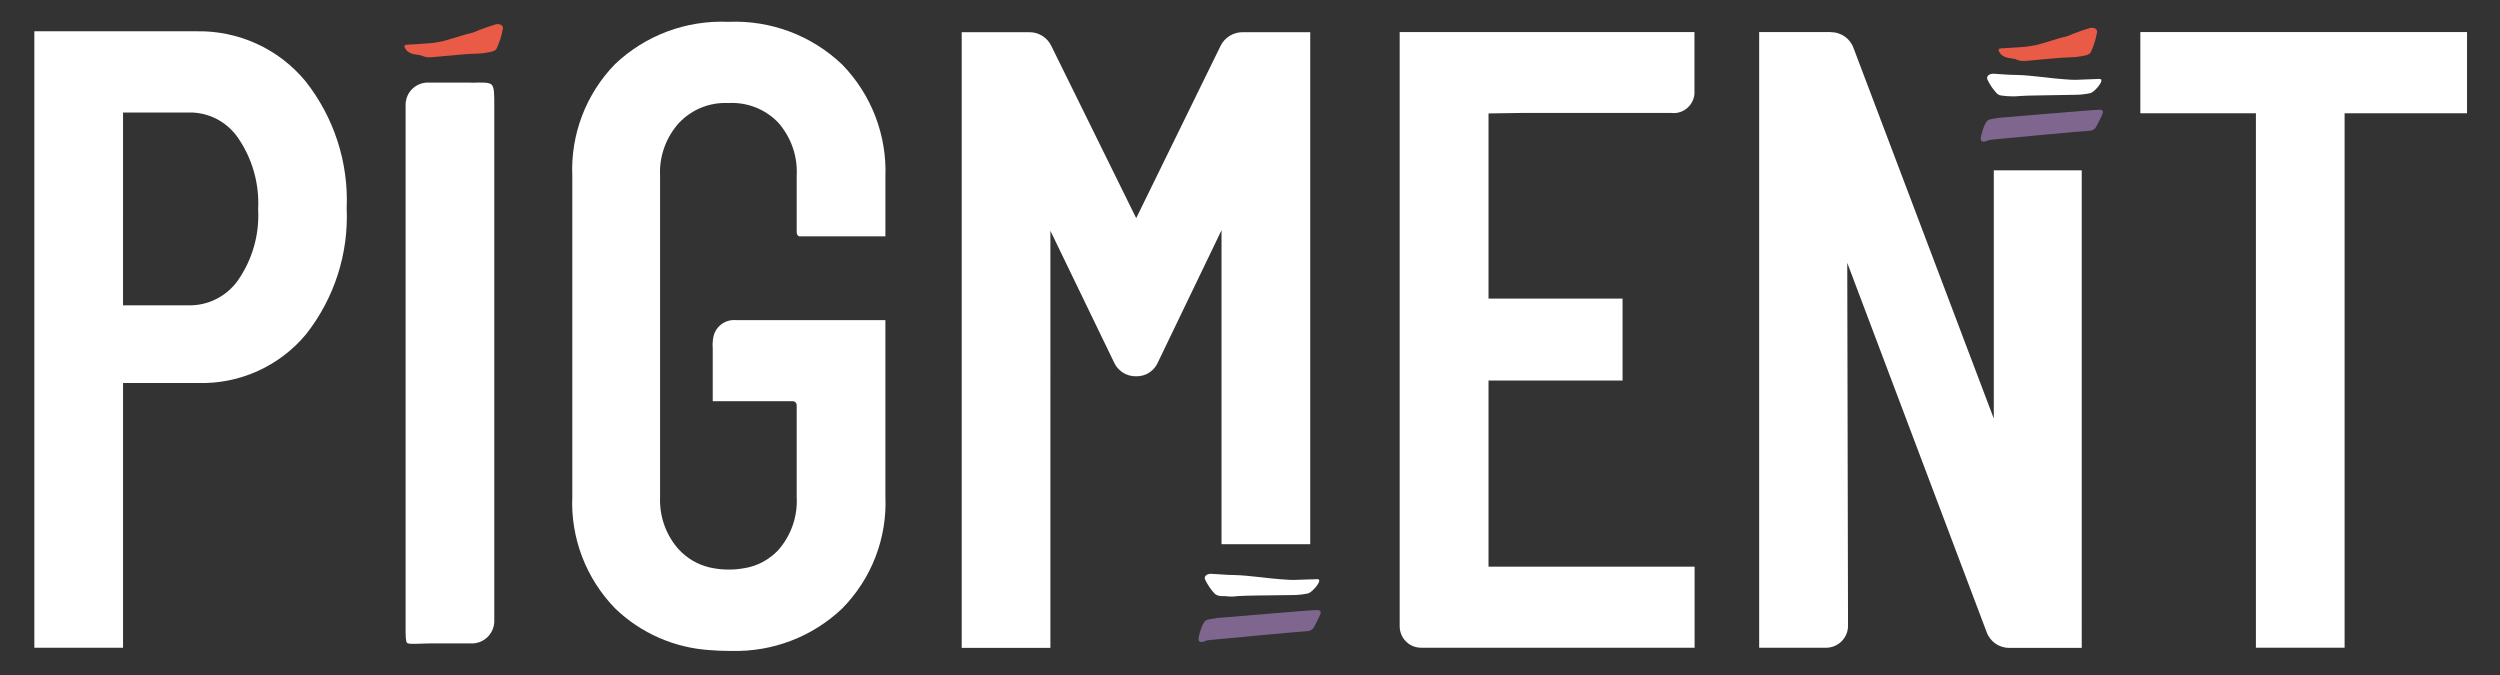
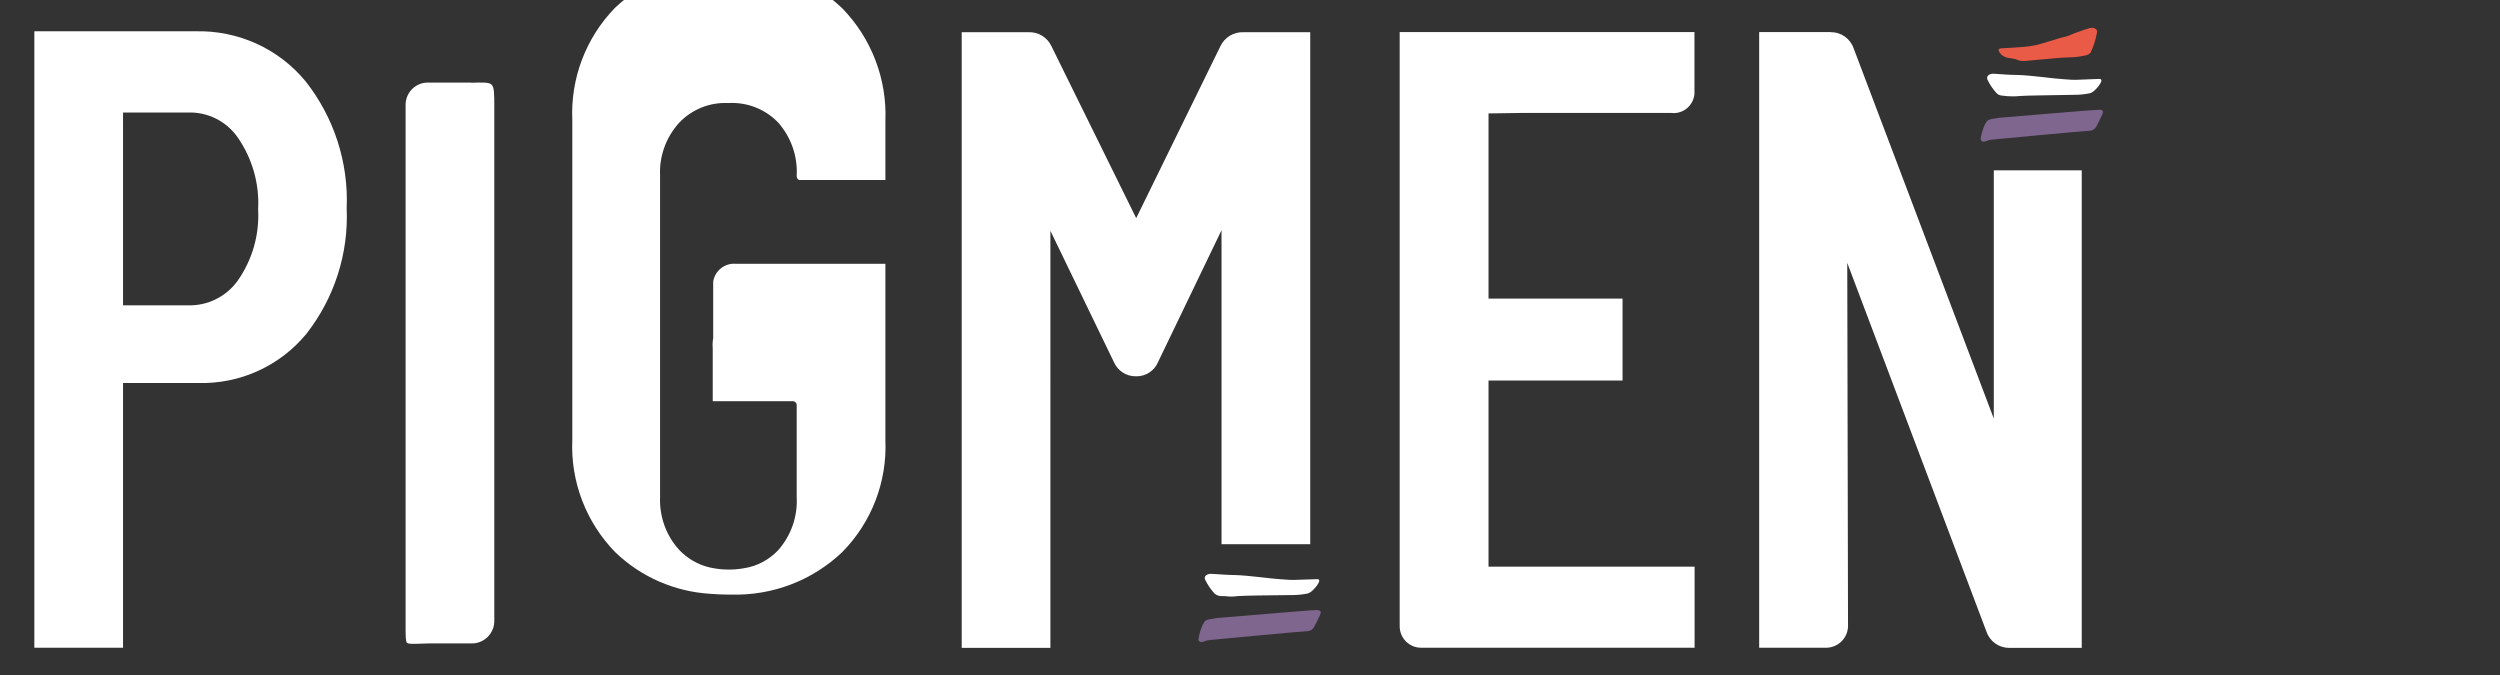
<svg xmlns="http://www.w3.org/2000/svg" version="1.1" viewBox="0 0 163.77 44.22">
  <rect x="0" y="0" width="163.77" height="44.22" fill="#333333" stroke="none" />
  <defs>
    <style>
      .cls-1 {
        fill: none;
      }

      .cls-2 {
        fill: #ea5b47;
      }

      .cls-3 {
        fill: #7f668e;
      }

      .cls-4 {
        fill: #fff;
      }
    </style>
  </defs>
  <g>
    <g id="Layer_1">
      <rect class="cls-1" x="2.25" y="1.43" width="159.35" height="41.21" />
      <path id="Tracé_1019" class="cls-3" d="M137.52,7.19c-.42,0-6.01.49-6.5.52h-.02c-.27.04-.2.03-.43.07-.09.01-.17.03-.26.06-.16.05-.2.18-.28.31,0,.01-.01.03-.02.04-.12.28-.21.57-.26.87,0,.05,0,.1.03.14.05.08.16.12.34.04.11-.05.22-.08.34-.09.38-.04,6.01-.57,6.39-.58.2,0,.39-.11.48-.29.14-.25.26-.51.38-.77.1-.22.05-.32-.19-.32" />
-       <path id="Tracé_1020" class="cls-4" d="M133.55,6.24c-.38,0,.04,0,0,0" />
      <path id="Tracé_1021" class="cls-4" d="M130.81,6.12c.13.13.27.14.51.16l.17.02c.27.02.54.02.81-.01q.5-.03,1.26-.04l2.4-.04c.32,0,.63-.04.94-.1.21-.04.5-.36.61-.52.14-.2.25-.43,0-.42-.4.01-1.04.04-1.55.06-.25,0-.35-.01-.76-.04-.63-.03-2.13-.26-3.07-.28-.51,0-1.02-.05-1.53-.08-.3-.01-.51.17-.4.4.16.33.37.64.62.9" />
      <path id="Tracé_1022" class="cls-3" d="M86.28,39.96c-.42,0-6.01.49-6.5.52h-.02c-.27.04-.2.03-.43.07-.09.01-.17.03-.26.06-.16.05-.2.18-.28.31,0,.01-.01.03-.02.04-.12.28-.21.57-.26.88,0,.05,0,.1.03.14.05.08.16.12.34.04.11-.05.22-.08.34-.09.38-.04,6.01-.57,6.39-.58.2,0,.39-.11.48-.29.14-.25.26-.51.38-.77.1-.22.05-.32-.19-.32" />
      <path id="Tracé_1023" class="cls-4" d="M82.31,39.01c-.38,0,.04,0,0,0" />
      <path id="Tracé_1024" class="cls-4" d="M83.95,37.95c-.63-.03-2.14-.26-3.07-.28-.51,0-1.02-.06-1.53-.08-.3-.01-.51.17-.4.39.16.33.37.64.62.91.14.12.32.17.51.16h.17c.27.04.54.04.81,0q.5-.03,1.26-.04l2.4-.03c.32,0,.63-.04.94-.1.21-.04.5-.37.61-.52.14-.2.26-.44,0-.42-.4.01-1.04.04-1.54.05-.26,0-.35-.01-.76-.04" />
      <path id="Tracé_1025" class="cls-2" d="M134.24,3.85h0" />
      <path id="Tracé_1026" class="cls-2" d="M131.76,3.83c.47.03.35.19.93.16l1.55-.14c.76-.07.75-.07,1.25-.09.27,0,.54-.02.81-.07l.16-.03c.23-.04.37-.07.49-.21.19-.4.33-.83.41-1.27.09-.24-.14-.4-.43-.35-.51.15-1.01.33-1.5.54-1.01.24-1.69.54-2.31.63-.17.03-.34.06-.51.07-.51.04-1.14.08-1.54.1-.26.02-.12.24.04.42.19.15.43.23.67.23" />
      <path id="Tracé_1027" class="cls-2" d="M29.8,3.62h0" />
-       <path id="Tracé_1028" class="cls-2" d="M27.33,3.59c.47.03.35.19.93.16l1.55-.14c.76-.07.75-.07,1.25-.09.27,0,.54-.02.81-.07l.16-.03c.23-.04.37-.07.49-.21.19-.4.33-.83.41-1.27.09-.24-.14-.4-.43-.35-.51.15-1.01.33-1.5.54-1.01.24-1.69.54-2.31.63-.17.03-.34.06-.51.07-.51.04-1.14.08-1.54.1-.26.02-.12.24.04.42.19.15.43.23.67.23" />
      <path id="Tracé_1029" class="cls-4" d="M12.81,2.05H2.25v40.38h5.81v-17.34h4.91c2.74.08,5.36-1.11,7.1-3.22,1.83-2.34,2.77-5.25,2.64-8.22.13-3.01-.83-5.96-2.69-8.32-1.77-2.15-4.43-3.35-7.21-3.28M15.57,18.39c-.75,1.04-1.97,1.65-3.25,1.61h-4.26V7.37h4.26c1.29-.04,2.51.57,3.25,1.63.96,1.38,1.43,3.04,1.34,4.71.09,1.67-.38,3.31-1.34,4.68" />
      <path id="Tracé_1030" class="cls-4" d="M30.88,5.41h-2.8c-.81-.03-1.48.6-1.51,1.41,0,.04,0,.09,0,.13v34.11c0,.57,0,.95.09,1.05.08.08.36.07.77.06.18,0,.39-.01.64-.02h2.8c.81.02,1.48-.61,1.51-1.42,0-.04,0-.08,0-.12V6.96c0-.78,0-1.24-.17-1.41s-.61-.15-1.33-.13" />
      <path id="Tracé_1031" class="cls-4" d="M75.86,23.72l4.16-8.64v20.57h5.81V2.11h-4.36c-.65-.03-1.26.34-1.53.93h0s-5.51,11.25-5.51,11.25l-5.54-11.24c-.27-.6-.87-.97-1.53-.94h-4.36v40.33h5.81V15.12l4.15,8.58c.25.59.83.97,1.48.95.62.01,1.18-.36,1.42-.93" />
      <path id="Tracé_1032" class="cls-4" d="M119.93,2.1h-4.69v40.33h4.31c.8.04,1.47-.58,1.51-1.37,0-.04,0-.09,0-.13l-.05-23.71,9.12,24.16c.22.64.82,1.07,1.5,1.06h4.74V11.16h-5.76v16.26l-9.18-24.25c-.22-.64-.82-1.07-1.5-1.06" />
      <g id="Groupe_1055">
-         <path id="Tracé_1034" class="cls-4" d="M140.21,2.1v5.32h7.57v35.01h5.81V7.42h8.02V2.1h-21.4Z" />
-       </g>
-       <rect class="cls-1" x="2.25" y="1.43" width="159.35" height="41.21" />
+         </g>
      <g id="Groupe_1056">
-         <path id="Tracé_1035" class="cls-4" d="M46.72,22.14c-.04.22-.05.45-.03.68,0,.1,0,.2,0,.3v3.16h5.25c.13,0,.24.11.25.24,0,0,0,0,0,0v6.04c.07,1.28-.37,2.53-1.22,3.49-.59.62-1.37,1.04-2.21,1.17-.76.14-1.53.12-2.28-.05-.76-.18-1.45-.58-1.99-1.15-.86-.94-1.3-2.19-1.25-3.46V11.5c-.06-1.27.39-2.51,1.25-3.46.84-.88,2.01-1.35,3.22-1.29,1.22-.07,2.41.39,3.26,1.27.85.96,1.29,2.21,1.22,3.49v3.69c0,.09.02.17.08.23.02.03.06.05.1.05h5.63v-3.87c.11-2.74-.91-5.41-2.83-7.38-2-1.91-4.69-2.92-7.46-2.8-2.75-.12-5.43.88-7.42,2.77-1.91,1.96-2.92,4.62-2.8,7.35v20.96c-.12,2.73.9,5.39,2.81,7.35,1.69,1.63,3.9,2.59,6.24,2.73.38.03.78.05,1.18.05h.2c2.69.07,5.29-.92,7.24-2.77,1.93-1.95,2.96-4.61,2.84-7.35v-11.55h-9.8c-.72-.06-1.37.45-1.48,1.17" />
+         <path id="Tracé_1035" class="cls-4" d="M46.72,22.14c-.04.22-.05.45-.03.68,0,.1,0,.2,0,.3v3.16h5.25c.13,0,.24.11.25.24,0,0,0,0,0,0v6.04c.07,1.28-.37,2.53-1.22,3.49-.59.62-1.37,1.04-2.21,1.17-.76.14-1.53.12-2.28-.05-.76-.18-1.45-.58-1.99-1.15-.86-.94-1.3-2.19-1.25-3.46V11.5c-.06-1.27.39-2.51,1.25-3.46.84-.88,2.01-1.35,3.22-1.29,1.22-.07,2.41.39,3.26,1.27.85.96,1.29,2.21,1.22,3.49c0,.09.02.17.08.23.02.03.06.05.1.05h5.63v-3.87c.11-2.74-.91-5.41-2.83-7.38-2-1.91-4.69-2.92-7.46-2.8-2.75-.12-5.43.88-7.42,2.77-1.91,1.96-2.92,4.62-2.8,7.35v20.96c-.12,2.73.9,5.39,2.81,7.35,1.69,1.63,3.9,2.59,6.24,2.73.38.03.78.05,1.18.05h.2c2.69.07,5.29-.92,7.24-2.77,1.93-1.95,2.96-4.61,2.84-7.35v-11.55h-9.8c-.72-.06-1.37.45-1.48,1.17" />
      </g>
      <g id="Groupe_1057">
        <path id="Tracé_1036" class="cls-4" d="M111.01,37.12h-13.5v-12.19h8.78v-5.37h-8.78V7.43l2.09-.03h9.9c.75.08,1.42-.47,1.5-1.23,0-.05,0-.11,0-.16v-3.91h-19.31v38.92c0,.77.61,1.4,1.38,1.41.04,0,.09,0,.13,0h17.81v-5.32Z" />
      </g>
    </g>
  </g>
</svg>